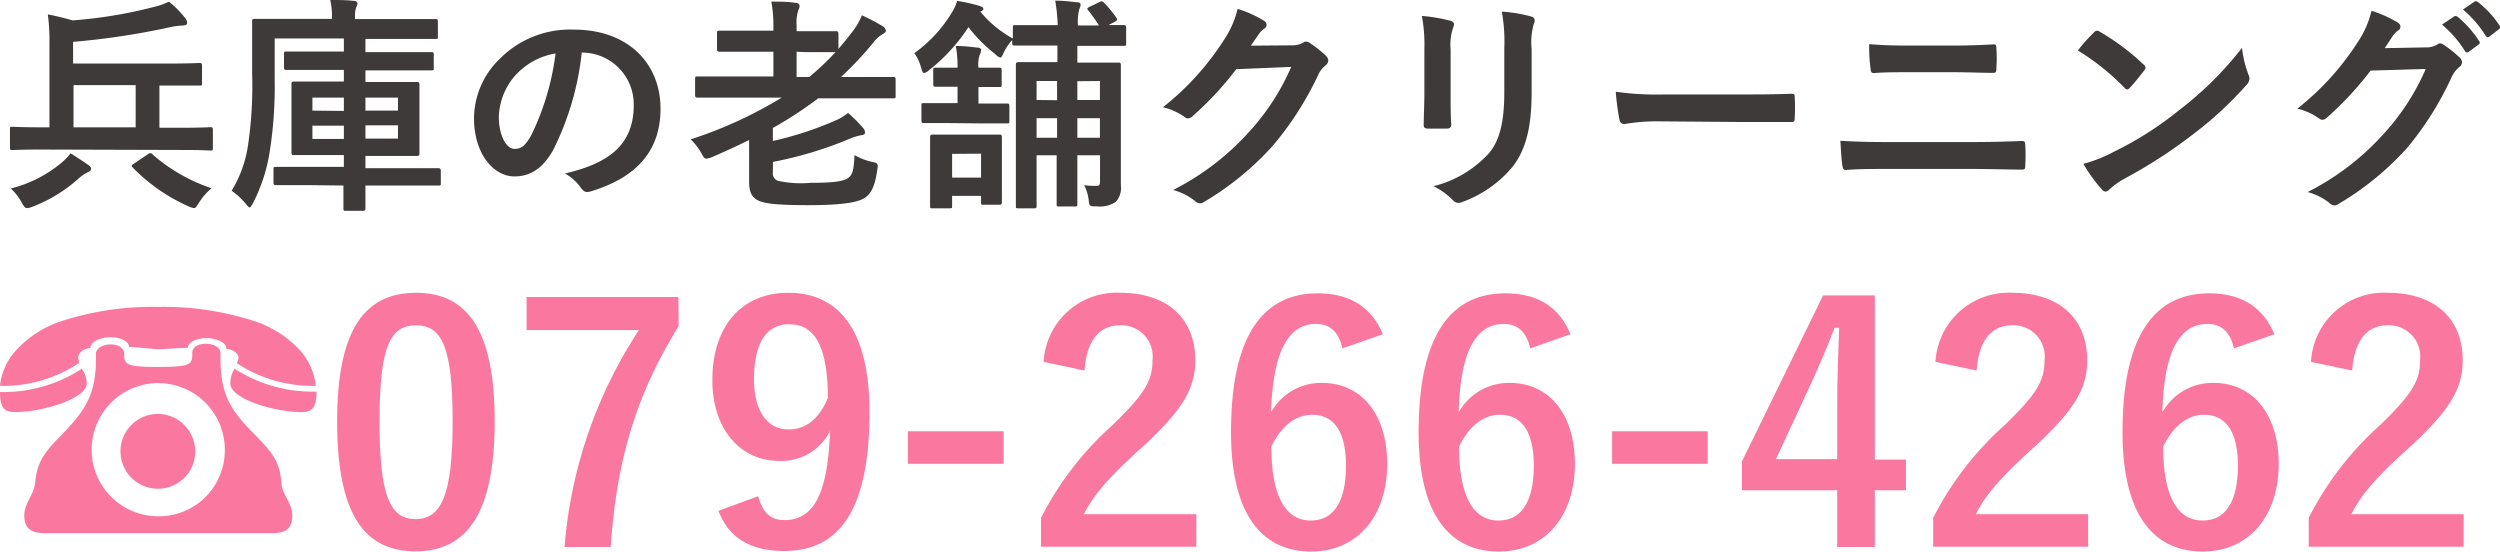
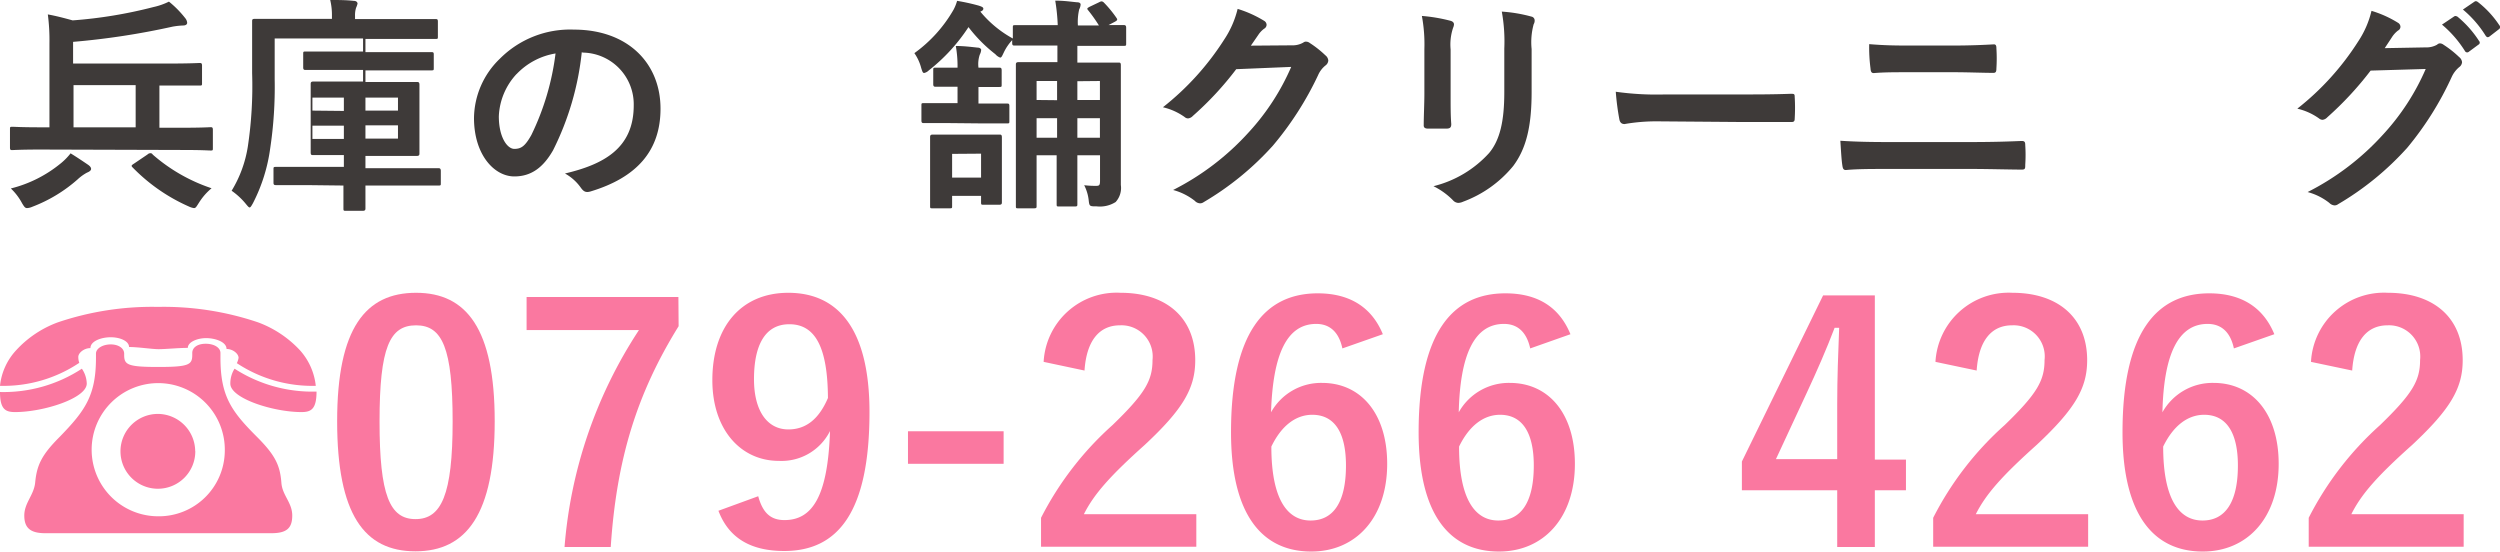
<svg xmlns="http://www.w3.org/2000/svg" viewBox="0 0 230.54 50.86">
  <defs>
    <style>.cls-1{fill:#3e3a39;}.cls-2{fill:#fa78a0;}</style>
  </defs>
  <title>アセット 1</title>
  <g id="レイヤー_2" data-name="レイヤー 2">
    <g id="レイヤー_1-2" data-name="レイヤー 1">
      <path class="cls-1" d="M3.76,13.79c-1.85,0-2.5.05-2.63.05s-.21,0-.21-.23V11.93c0-.21,0-.24.21-.24s.78.05,2.63.05h.8V4a18.21,18.21,0,0,0-.15-2.67c.73.13,1.53.34,2.29.55A42.1,42.1,0,0,0,14.15.65a6.21,6.21,0,0,0,1.43-.5,9.25,9.25,0,0,1,1.49,1.51.77.77,0,0,1,.19.44c0,.17-.17.25-.36.25a6.9,6.9,0,0,0-1,.11,69.29,69.29,0,0,1-9.16,1.4v2h8.78c2,0,2.75-.05,2.88-.05s.23,0,.23.23V7.66c0,.21,0,.23-.23.23s-.84,0-2.88,0h-.82v3.89H16.8c1.87,0,2.5-.05,2.62-.05s.21,0,.21.24v1.68c0,.21,0,.23-.21.23s-.75-.05-2.62-.05ZM8.13,15.2c.18.13.27.25.27.38s-.15.25-.38.34a4.16,4.16,0,0,0-.86.62A13.61,13.61,0,0,1,3,19.06a1.46,1.46,0,0,1-.5.13c-.19,0-.27-.13-.46-.44A5.3,5.3,0,0,0,1,17.38a11.7,11.7,0,0,0,4.51-2.24,5.77,5.77,0,0,0,1-1C7.08,14.49,7.6,14.84,8.13,15.2Zm4.38-3.46V7.85H6.78v3.89Zm1.1,2.5a.36.36,0,0,1,.25-.11c.08,0,.14,0,.23.13a15.87,15.87,0,0,0,5.42,3.1,5.58,5.58,0,0,0-1.16,1.33c-.23.35-.29.5-.46.5a1.62,1.62,0,0,1-.48-.15,16.56,16.56,0,0,1-5.17-3.59c-.17-.16-.12-.21.13-.37Z" />
-       <path class="cls-1" d="M28.33,17.07c-2,0-2.73,0-2.86,0s-.25,0-.25-.21V15.64c0-.23,0-.25.25-.25s.82,0,2.86,0h3.38V14.3H29.94c-2,0-2.68,0-2.83,0s-.23,0-.23-.25,0-.63,0-1.83V9.57c0-1.17,0-1.68,0-1.8s0-.25.23-.25.82,0,2.83,0h1.77V6.45h-2.4c-2,0-2.77,0-2.89,0s-.23,0-.23-.23V5c0-.23,0-.25.23-.25s.84,0,2.89,0h2.4V3.55H25.33V7.31a38.17,38.17,0,0,1-.42,6.42,15.56,15.56,0,0,1-1.58,5c-.15.27-.23.4-.31.4s-.17-.11-.36-.34a6.46,6.46,0,0,0-1.3-1.2,11.14,11.14,0,0,0,1.49-4.05,37.52,37.52,0,0,0,.4-6.8c0-3.21,0-4.64,0-4.77s0-.23.23-.23.81,0,2.81,0h4.32V1.45A5.89,5.89,0,0,0,30.45,0c.78,0,1.45,0,2.18.08.23,0,.34.13.34.26a2.08,2.08,0,0,1-.13.37,2.25,2.25,0,0,0-.1.76v.29h4.64c2,0,2.66,0,2.79,0s.21,0,.21.23V3.36c0,.21,0,.23-.21.23s-.82,0-2.79,0H33.7V4.81h3.17c2.06,0,2.78,0,2.9,0S40,4.79,40,5V6.26c0,.21,0,.23-.23.23s-.84,0-2.9,0H33.7V7.56h1.93c2,0,2.67,0,2.8,0s.25,0,.25.25,0,.63,0,1.8v2.69c0,1.2,0,1.7,0,1.83s0,.25-.25.25-.82,0-2.8,0H33.7v1.13h3.85c2.05,0,2.77,0,2.87,0s.23,0,.23.25V16.9c0,.19,0,.21-.23.21s-.82,0-2.87,0H33.7c0,1.32,0,2,0,2.1s0,.23-.24.23H31.92c-.23,0-.25,0-.25-.23s0-.78,0-2.1Zm3.38-6.84V9h-2.9v1.2Zm0,2.58V11.59h-2.9v1.22ZM33.7,9v1.2h3V9Zm3,2.56h-3v1.22h3Z" />
+       <path class="cls-1" d="M28.33,17.07c-2,0-2.73,0-2.86,0s-.25,0-.25-.21V15.64c0-.23,0-.25.25-.25s.82,0,2.86,0h3.38V14.3c-2,0-2.68,0-2.83,0s-.23,0-.23-.25,0-.63,0-1.83V9.57c0-1.17,0-1.68,0-1.8s0-.25.23-.25.82,0,2.83,0h1.77V6.45h-2.4c-2,0-2.77,0-2.89,0s-.23,0-.23-.23V5c0-.23,0-.25.23-.25s.84,0,2.89,0h2.4V3.55H25.33V7.31a38.17,38.17,0,0,1-.42,6.42,15.56,15.56,0,0,1-1.58,5c-.15.27-.23.4-.31.4s-.17-.11-.36-.34a6.46,6.46,0,0,0-1.3-1.2,11.14,11.14,0,0,0,1.49-4.05,37.52,37.52,0,0,0,.4-6.8c0-3.21,0-4.64,0-4.77s0-.23.23-.23.81,0,2.81,0h4.32V1.45A5.89,5.89,0,0,0,30.45,0c.78,0,1.45,0,2.18.08.23,0,.34.13.34.26a2.08,2.08,0,0,1-.13.37,2.25,2.25,0,0,0-.1.76v.29h4.64c2,0,2.66,0,2.79,0s.21,0,.21.23V3.36c0,.21,0,.23-.21.23s-.82,0-2.79,0H33.7V4.81h3.17c2.06,0,2.78,0,2.9,0S40,4.79,40,5V6.26c0,.21,0,.23-.23.23s-.84,0-2.9,0H33.7V7.56h1.93c2,0,2.67,0,2.8,0s.25,0,.25.25,0,.63,0,1.8v2.69c0,1.2,0,1.7,0,1.83s0,.25-.25.25-.82,0-2.8,0H33.7v1.13h3.85c2.05,0,2.77,0,2.87,0s.23,0,.23.25V16.9c0,.19,0,.21-.23.21s-.82,0-2.87,0H33.7c0,1.32,0,2,0,2.1s0,.23-.24.23H31.92c-.23,0-.25,0-.25-.23s0-.78,0-2.1Zm3.38-6.84V9h-2.9v1.2Zm0,2.58V11.59h-2.9v1.22ZM33.7,9v1.2h3V9Zm3,2.56h-3v1.22h3Z" />
      <path class="cls-1" d="M53.65,4.81A26.26,26.26,0,0,1,51,13.86c-.9,1.57-2,2.41-3.57,2.41-1.85,0-3.72-2-3.72-5.39a7.7,7.7,0,0,1,2.38-5.46,9.14,9.14,0,0,1,6.82-2.69c5,0,8,3.11,8,7.29,0,3.9-2.21,6.36-6.47,7.64-.44.12-.63,0-.9-.38A4.36,4.36,0,0,0,52.1,16c3.55-.84,6.34-2.31,6.34-6.28a4.77,4.77,0,0,0-4.7-4.87Zm-6,2A6.07,6.07,0,0,0,46,10.73c0,1.93.78,3,1.43,3s1-.27,1.57-1.28a23.86,23.86,0,0,0,2.23-7.52A6.39,6.39,0,0,0,47.63,6.84Z" />
-       <path class="cls-1" d="M71.27,15.87a.73.73,0,0,0,.46.8,9.88,9.88,0,0,0,3,.19c2.33,0,3.12-.17,3.5-.46s.51-.72.57-2.1a5.5,5.5,0,0,0,1.64.63c.54.12.54.17.46.73-.21,1.47-.53,2.12-1.09,2.54s-1.91.72-5.29.72c-3,0-4.1-.17-4.62-.44s-.82-.7-.82-1.73V12.91c-1.11.55-2.25,1.07-3.42,1.58a2.36,2.36,0,0,1-.51.14c-.19,0-.27-.12-.46-.48a5.44,5.44,0,0,0-1-1.3A39.11,39.11,0,0,0,72.09,9H67c-1.89,0-2.54,0-2.67,0s-.23,0-.23-.25V7.29c0-.21,0-.24.23-.24s.78,0,2.67,0h4.32V4.77h-2.2c-1.95,0-2.63,0-2.75,0s-.25,0-.25-.23V3.09c0-.23,0-.26.25-.26s.8,0,2.75,0h2.2V2.31A12.19,12.19,0,0,0,71.13.15c.81,0,1.55,0,2.26.12.21,0,.34.13.34.25a.76.76,0,0,1-.11.42,3.71,3.71,0,0,0-.16,1.41v.53h.88c2,0,2.62,0,2.75,0s.23,0,.23.26V4.51c.42-.5.84-1,1.24-1.53a6,6,0,0,0,.92-1.57,19.74,19.74,0,0,1,1.91,1,.57.57,0,0,1,.3.42c0,.13-.11.21-.23.28a2.8,2.8,0,0,0-.91.8,31.32,31.32,0,0,1-3,3.19h2.18c1.87,0,2.52,0,2.65,0s.21,0,.21.24V8.82c0,.23,0,.25-.21.25s-.78,0-2.65,0H75.45a36.14,36.14,0,0,1-4.18,2.73V13A31.28,31.28,0,0,0,77,11.13a4.52,4.52,0,0,0,1.2-.72,12.88,12.88,0,0,1,1.39,1.39.6.6,0,0,1,.18.4c0,.15-.1.25-.35.27a4.64,4.64,0,0,0-1,.3,35.75,35.75,0,0,1-7.14,2.16Zm2.19-11.1V7.1h1.17a26.2,26.2,0,0,0,2.42-2.29c-.19,0-.88,0-2.71,0Z" />
      <path class="cls-1" d="M101.34,2.35a13.92,13.92,0,0,0-1-1.41c-.12-.14-.1-.18.13-.31l.88-.42c.21-.11.27-.11.42,0a10.58,10.58,0,0,1,1.18,1.43c.12.17.1.23-.13.36l-.59.31c.88,0,1.26,0,1.37,0s.25,0,.25.23V4c0,.21,0,.23-.25.23s-.76,0-2.65,0H99.35V5.77h1.2c1.8,0,2.43,0,2.58,0s.23,0,.23.25,0,1.12,0,3v4.76c0,1.24,0,2.61,0,3.28a1.93,1.93,0,0,1-.48,1.57,2.71,2.71,0,0,1-1.75.4c-.63,0-.67,0-.73-.52a4,4,0,0,0-.42-1.43,9,9,0,0,0,1,.06c.37,0,.46,0,.46-.48V14.32H99.35v1.43c0,1.93,0,2.94,0,3.08s0,.21-.21.21H97.69c-.23,0-.25,0-.25-.21s0-1.15,0-3.08V14.32H95.59V16c0,1.89,0,2.86,0,3s0,.21-.23.21H93.93c-.23,0-.25,0-.25-.21s0-1.07,0-3.06V8.86c0-1.89,0-2.75,0-2.88s0-.25.25-.25.76,0,2.58,0h1V4.2H96.24c-1.89,0-2.54,0-2.67,0s-.23,0-.23-.23V3.7a4.49,4.49,0,0,0-.77,1.13c-.15.31-.21.48-.34.48A1.07,1.07,0,0,1,91.79,5,13.48,13.48,0,0,1,89.31,2.5a16.66,16.66,0,0,1-3.67,4,.84.84,0,0,1-.42.23c-.13,0-.17-.15-.27-.46a4.29,4.29,0,0,0-.63-1.37,12.74,12.74,0,0,0,3.61-4,4.12,4.12,0,0,0,.33-.82,18.31,18.31,0,0,1,2,.44c.27.09.42.15.42.28s-.11.21-.28.27a10.23,10.23,0,0,0,3,2.48v-1c0-.21,0-.23.23-.23s.78,0,2.67,0h1.24A17.54,17.54,0,0,0,97.31.06c.82,0,1.37.09,2,.15.26,0,.34.1.34.21a1.06,1.06,0,0,1-.13.44,5.09,5.09,0,0,0-.12,1.49Zm-13.85,9c-1.62,0-2.17,0-2.29,0s-.23,0-.23-.23V9.74c0-.21,0-.23.23-.23s.67,0,2.29,0h.81V8h-.18c-1.37,0-1.68,0-1.81,0s-.25,0-.25-.23V6.49c0-.23,0-.25.25-.25s.44,0,1.81,0h.18a10.53,10.53,0,0,0-.16-2c.73,0,1.45.09,2,.15.21,0,.34.11.34.21a1.12,1.12,0,0,1-.13.44,2.72,2.72,0,0,0-.12,1.2h0c1.36,0,1.78,0,1.91,0s.23,0,.23.25v1.3c0,.21,0,.23-.23.23s-.55,0-1.91,0h0V9.55h.35c1.62,0,2.16,0,2.29,0s.21,0,.21.23v1.37c0,.21,0,.23-.21.23s-.67,0-2.29,0ZM87.8,19c0,.19,0,.21-.23.21H86c-.21,0-.23,0-.23-.21s0-.59,0-3.06V14.53c0-1.26,0-1.76,0-1.87s0-.25.23-.25.58,0,2,0h2.16c1.43,0,1.87,0,2,0s.23,0,.23.25,0,.59,0,1.51v1.54c0,2.35,0,2.81,0,2.93s0,.24-.23.24H90.7c-.21,0-.23,0-.23-.24v-.58H87.8Zm0-4.81v2.19h2.67V14.17Zm9.68-4.95V7.47H95.59V9.22Zm0,3.46v-1.8H95.59v1.8Zm1.87-5.21V9.22h2.08V7.47Zm2.08,5.21v-1.8H99.35v1.8Z" />
      <path class="cls-1" d="M119.13,4.18a2,2,0,0,0,1.05-.25.38.38,0,0,1,.27-.09.58.58,0,0,1,.34.13,9.49,9.49,0,0,1,1.43,1.13.68.68,0,0,1,.27.48.61.61,0,0,1-.25.45,2.33,2.33,0,0,0-.69.9,29.55,29.55,0,0,1-4.16,6.49A26.91,26.91,0,0,1,111,18.64a.56.56,0,0,1-.34.11.7.7,0,0,1-.48-.23,5.57,5.57,0,0,0-2-1,24,24,0,0,0,7-5.35,21.5,21.5,0,0,0,3.89-6L114,6.38a29.27,29.27,0,0,1-4,4.31.7.7,0,0,1-.44.23.49.49,0,0,1-.32-.13,5.67,5.67,0,0,0-2-.9,25.11,25.11,0,0,0,5.65-6.24A8.87,8.87,0,0,0,114.13.82a10.54,10.54,0,0,1,2.46,1.11.44.44,0,0,1,.21.36.43.43,0,0,1-.23.36,2.19,2.19,0,0,0-.53.56l-.69,1Z" />
      <path class="cls-1" d="M131.35,4.54a14.3,14.3,0,0,0-.23-3.07,15,15,0,0,1,2.61.44c.25.06.35.19.35.34a.89.89,0,0,1-.08.31,4.85,4.85,0,0,0-.23,2V8.8c0,1.09,0,1.91.06,2.64,0,.32-.12.42-.46.42h-1.68c-.29,0-.42-.1-.4-.35,0-.74.06-2,.06-2.86Zm9.89,3.92c0,3.11-.46,5.19-1.7,6.85a10.82,10.82,0,0,1-4.62,3.29,1.14,1.14,0,0,1-.44.11.7.7,0,0,1-.5-.25,6.64,6.64,0,0,0-1.79-1.29,10.24,10.24,0,0,0,5.13-3.06c1-1.2,1.4-2.94,1.4-5.61v-4a15.45,15.45,0,0,0-.23-3.43,13.56,13.56,0,0,1,2.73.46.36.36,0,0,1,.3.36.62.62,0,0,1-.09.34,6.27,6.27,0,0,0-.19,2.29Z" />
      <path class="cls-1" d="M152.9,11.19a17,17,0,0,0-3.09.25c-.25,0-.42-.12-.48-.44A23.22,23.22,0,0,1,149,8.46a26.91,26.91,0,0,0,4.53.25h6.76c1.6,0,3.21,0,4.83-.06.32,0,.38,0,.38.29a16.35,16.35,0,0,1,0,2c0,.25-.08.33-.38.31-1.57,0-3.13,0-4.68,0Z" />
      <path class="cls-1" d="M174,15.58c-1.37,0-2.75,0-3.78.1-.21,0-.28-.12-.32-.39-.08-.49-.12-1.2-.19-2.31,1.51.1,3,.12,4.35.12h7.64c2.33,0,3.76-.06,4.73-.1.27,0,.33.1.33.37a14,14,0,0,1,0,1.83c0,.32,0,.44-.31.44-1,0-3.17-.06-4.6-.06ZM176,6.66c-1.32,0-2.25,0-3.21.08-.21,0-.28-.13-.3-.44a14.91,14.91,0,0,1-.12-2.23c1.32.11,2.31.13,3.57.13h4.15c1.62,0,2.88-.06,3.78-.11.17,0,.23.11.23.36a14.59,14.59,0,0,1,0,1.87c0,.29-.06.4-.27.4-1,0-2.33-.06-3.67-.06Z" />
-       <path class="cls-1" d="M193.09,3a.43.43,0,0,1,.3-.17.5.5,0,0,1,.27.11,21.54,21.54,0,0,1,4,3c.13.12.19.21.19.29a.44.44,0,0,1-.13.28c-.31.42-1,1.26-1.3,1.57-.1.11-.16.17-.25.17a.42.42,0,0,1-.27-.17,22.17,22.17,0,0,0-4.28-3.42C192.09,4,192.7,3.38,193.09,3ZM194.92,14A31.57,31.57,0,0,0,201,10.12a31.42,31.42,0,0,0,5.75-5.71,9.76,9.76,0,0,0,.59,2.46,1,1,0,0,1,.1.39,1,1,0,0,1-.33.63,33.75,33.75,0,0,1-4.83,4.46,45.27,45.27,0,0,1-6.34,4.11,7.2,7.2,0,0,0-1.41,1,.59.59,0,0,1-.38.21.56.56,0,0,1-.35-.23,14.17,14.17,0,0,1-1.68-2.33A13.24,13.24,0,0,0,194.92,14Z" />
      <path class="cls-1" d="M223.69,4.37a2,2,0,0,0,1.05-.25A.38.38,0,0,1,225,4a.58.58,0,0,1,.34.13,9.49,9.49,0,0,1,1.43,1.13.68.68,0,0,1,.27.48.61.61,0,0,1-.25.44,2.58,2.58,0,0,0-.7.91A29.19,29.19,0,0,1,222,13.61a26.76,26.76,0,0,1-6.39,5.22.52.52,0,0,1-.33.11.74.74,0,0,1-.48-.23,5.57,5.57,0,0,0-2-1,24,24,0,0,0,7-5.35,21.42,21.42,0,0,0,3.89-6l-5.08.15a30.41,30.41,0,0,1-4,4.31.7.7,0,0,1-.44.23.55.55,0,0,1-.32-.13,5.67,5.67,0,0,0-2-.9,24.85,24.85,0,0,0,5.64-6.24A8.7,8.7,0,0,0,218.69,1a10.13,10.13,0,0,1,2.46,1.11.44.44,0,0,1,.21.36.4.4,0,0,1-.23.35,2.42,2.42,0,0,0-.53.57c-.23.36-.44.67-.69,1.05Zm2.6-2.84c.11-.08.19-.06.32,0a9.7,9.7,0,0,1,2,2.25.21.21,0,0,1-.06.34l-.88.65a.23.23,0,0,1-.36-.06,10.3,10.3,0,0,0-2.12-2.44ZM228.16.17c.13-.09.19-.07.32,0a9,9,0,0,1,2,2.16.24.24,0,0,1-.06.38l-.84.65c-.17.13-.27.06-.36-.06a10,10,0,0,0-2.1-2.42Z" />
      <path class="cls-2" d="M7.55,34A2.53,2.53,0,0,1,8,35.37C8,36.73,4,38,1.39,38,.51,38,0,37.75,0,36.15A13.18,13.18,0,0,0,7.55,34Zm4.35-2c0-.54-.81-.9-1.69-.9s-1.87.36-1.87,1c-.58,0-1.12.43-1.12.82a1.7,1.7,0,0,0,.09.54A12.57,12.57,0,0,1,0,35.58a5.68,5.68,0,0,1,1.48-3.27,9.79,9.79,0,0,1,3.87-2.59,27.13,27.13,0,0,1,9.21-1.42,27.18,27.18,0,0,1,9.22,1.42,10,10,0,0,1,3.89,2.59,5.83,5.83,0,0,1,1.45,3.27,12.61,12.61,0,0,1-7.28-2.09A1.7,1.7,0,0,0,22,33c0-.39-.54-.82-1.11-.82,0-.66-1.06-1-1.88-1s-1.69.36-1.69.9c-.84,0-2.08.12-2.69.12S12.75,32,11.9,32Zm-.45.73c0,.9.3,1.11,3.14,1.11s3.14-.21,3.14-1.11v-.18c0-.49.46-.85,1.24-.85s1.36.36,1.36.85V33c0,3.53,1,4.92,3.36,7.28,1.69,1.69,2.14,2.63,2.26,4.26.09,1.15,1,1.81,1,3s-.54,1.63-1.93,1.63H4.17c-1.36,0-1.93-.48-1.93-1.63s.87-1.87,1-3c.15-1.63.58-2.57,2.27-4.26C7.85,37.87,8.85,36.48,8.85,33v-.39c0-.49.64-.85,1.36-.85s1.24.36,1.24.85Zm9.28,8.88a6.14,6.14,0,1,0-6.14,6A6.08,6.08,0,0,0,20.73,41.62Zm-2.72,0a3.45,3.45,0,1,1-3.45-3.44A3.46,3.46,0,0,1,18,41.59ZM27.8,38c-2.6,0-6.56-1.26-6.56-2.62A2.53,2.53,0,0,1,21.63,34a13.24,13.24,0,0,0,7.56,2.11C29.19,37.75,28.67,38,27.8,38Z" />
      <path class="cls-2" d="M45.62,38.84c0,8.55-2.59,12-7.31,12s-7.22-3.41-7.22-12S33.72,27,38.37,27,45.62,30.32,45.62,38.84ZM35,38.87c0,6.8.94,9,3.32,9s3.42-2.23,3.42-9S40.79,30,38.37,30,35,32,35,38.87Z" />
      <path class="cls-2" d="M62.58,30.08c-3.84,6.19-5.72,12.23-6.26,20.36H52.06a42.46,42.46,0,0,1,6.86-20H48.56V27.39h14Z" />
      <path class="cls-2" d="M69.92,45.76c.42,1.54,1.15,2.2,2.42,2.2,2.56,0,4-2.17,4.2-8.21a5,5,0,0,1-4.72,2.75c-3.5,0-6.13-2.87-6.13-7.44,0-5,2.72-8.06,7-8.06,4.56,0,7.49,3.29,7.49,11,0,9.22-2.9,12.81-7.86,12.81-3.14,0-5.13-1.23-6.07-3.71ZM72.79,29.9c-2.24,0-3.26,1.93-3.26,5.07,0,2.93,1.23,4.63,3.17,4.63,1.66,0,2.84-1,3.65-2.9C76.32,32.19,75.27,29.9,72.79,29.9Z" />
      <path class="cls-2" d="M92.55,42.77H83.73v-3h8.82Z" />
      <path class="cls-2" d="M96.24,33.37a6.74,6.74,0,0,1,7.1-6.37c4.14,0,6.88,2.23,6.88,6.22,0,2.57-1.11,4.5-4.65,7.8-3.17,2.84-4.68,4.53-5.62,6.4h10.37v3H96V47.75a29.36,29.36,0,0,1,6.59-8.55c3-2.9,3.69-4.11,3.69-6a2.88,2.88,0,0,0-3-3.2c-1.91,0-3.09,1.42-3.27,4.17Z" />
      <path class="cls-2" d="M123.79,32.13c-.36-1.69-1.33-2.26-2.41-2.26-2.75,0-4,2.87-4.17,8.15a5.28,5.28,0,0,1,4.71-2.71c3.56,0,6,2.81,6,7.46,0,5-2.9,8.09-7,8.09-4.44,0-7.4-3.26-7.4-11,0-9.13,3.08-12.81,8-12.81,3,0,5,1.33,6,3.77ZM120.86,48c2.12,0,3.26-1.72,3.26-5.07,0-3.08-1.08-4.68-3.11-4.68-1.51,0-2.84,1-3.77,2.93C117.24,46,118.69,48,120.86,48Z" />
      <path class="cls-2" d="M141.11,32.13c-.37-1.69-1.33-2.26-2.42-2.26-2.75,0-4.05,2.87-4.17,8.15a5.29,5.29,0,0,1,4.71-2.71c3.57,0,6,2.81,6,7.46,0,5-2.9,8.09-7,8.09-4.45,0-7.41-3.26-7.41-11,0-9.13,3.08-12.81,8-12.81,3.05,0,5,1.33,6,3.77ZM138.17,48c2.12,0,3.27-1.72,3.27-5.07,0-3.08-1.09-4.68-3.11-4.68-1.51,0-2.84,1-3.78,2.93C134.55,46,136,48,138.17,48Z" />
-       <path class="cls-2" d="M157.48,42.77h-8.82v-3h8.82Z" />
      <path class="cls-2" d="M172.89,42.38h2.87v2.83h-2.87v5.23h-3.47V45.21h-8.79V42.56l7.49-15.32h4.77Zm-3.47-5.08c0-2.45.09-4.74.18-7.07h-.42c-.76,2-1.64,4-2.57,6l-2.84,6.11h5.65Z" />
      <path class="cls-2" d="M178.48,33.37a6.76,6.76,0,0,1,7.1-6.37c4.14,0,6.89,2.23,6.89,6.22,0,2.57-1.12,4.5-4.65,7.8-3.17,2.84-4.68,4.53-5.62,6.4h10.36v3H178.27V47.75a29.18,29.18,0,0,1,6.59-8.55c3-2.9,3.68-4.11,3.68-6a2.87,2.87,0,0,0-3-3.2c-1.9,0-3.08,1.42-3.26,4.17Z" />
      <path class="cls-2" d="M206,32.13c-.36-1.69-1.33-2.26-2.42-2.26-2.75,0-4.05,2.87-4.17,8.15a5.29,5.29,0,0,1,4.72-2.71c3.56,0,6,2.81,6,7.46,0,5-2.9,8.09-7,8.09-4.44,0-7.4-3.26-7.4-11,0-9.13,3.08-12.81,8-12.81,3,0,5,1.33,6,3.77ZM203.11,48c2.11,0,3.26-1.72,3.26-5.07,0-3.08-1.09-4.68-3.11-4.68-1.51,0-2.84,1-3.78,2.93C199.48,46,200.93,48,203.11,48Z" />
      <path class="cls-2" d="M213.11,33.37a6.74,6.74,0,0,1,7.1-6.37c4.14,0,6.89,2.23,6.89,6.22,0,2.57-1.12,4.5-4.65,7.8-3.18,2.84-4.69,4.53-5.62,6.4h10.36v3H212.9V47.75a29.3,29.3,0,0,1,6.58-8.55c3-2.9,3.69-4.11,3.69-6a2.88,2.88,0,0,0-3-3.2c-1.9,0-3.08,1.42-3.26,4.17Z" />
    </g>
  </g>
</svg>